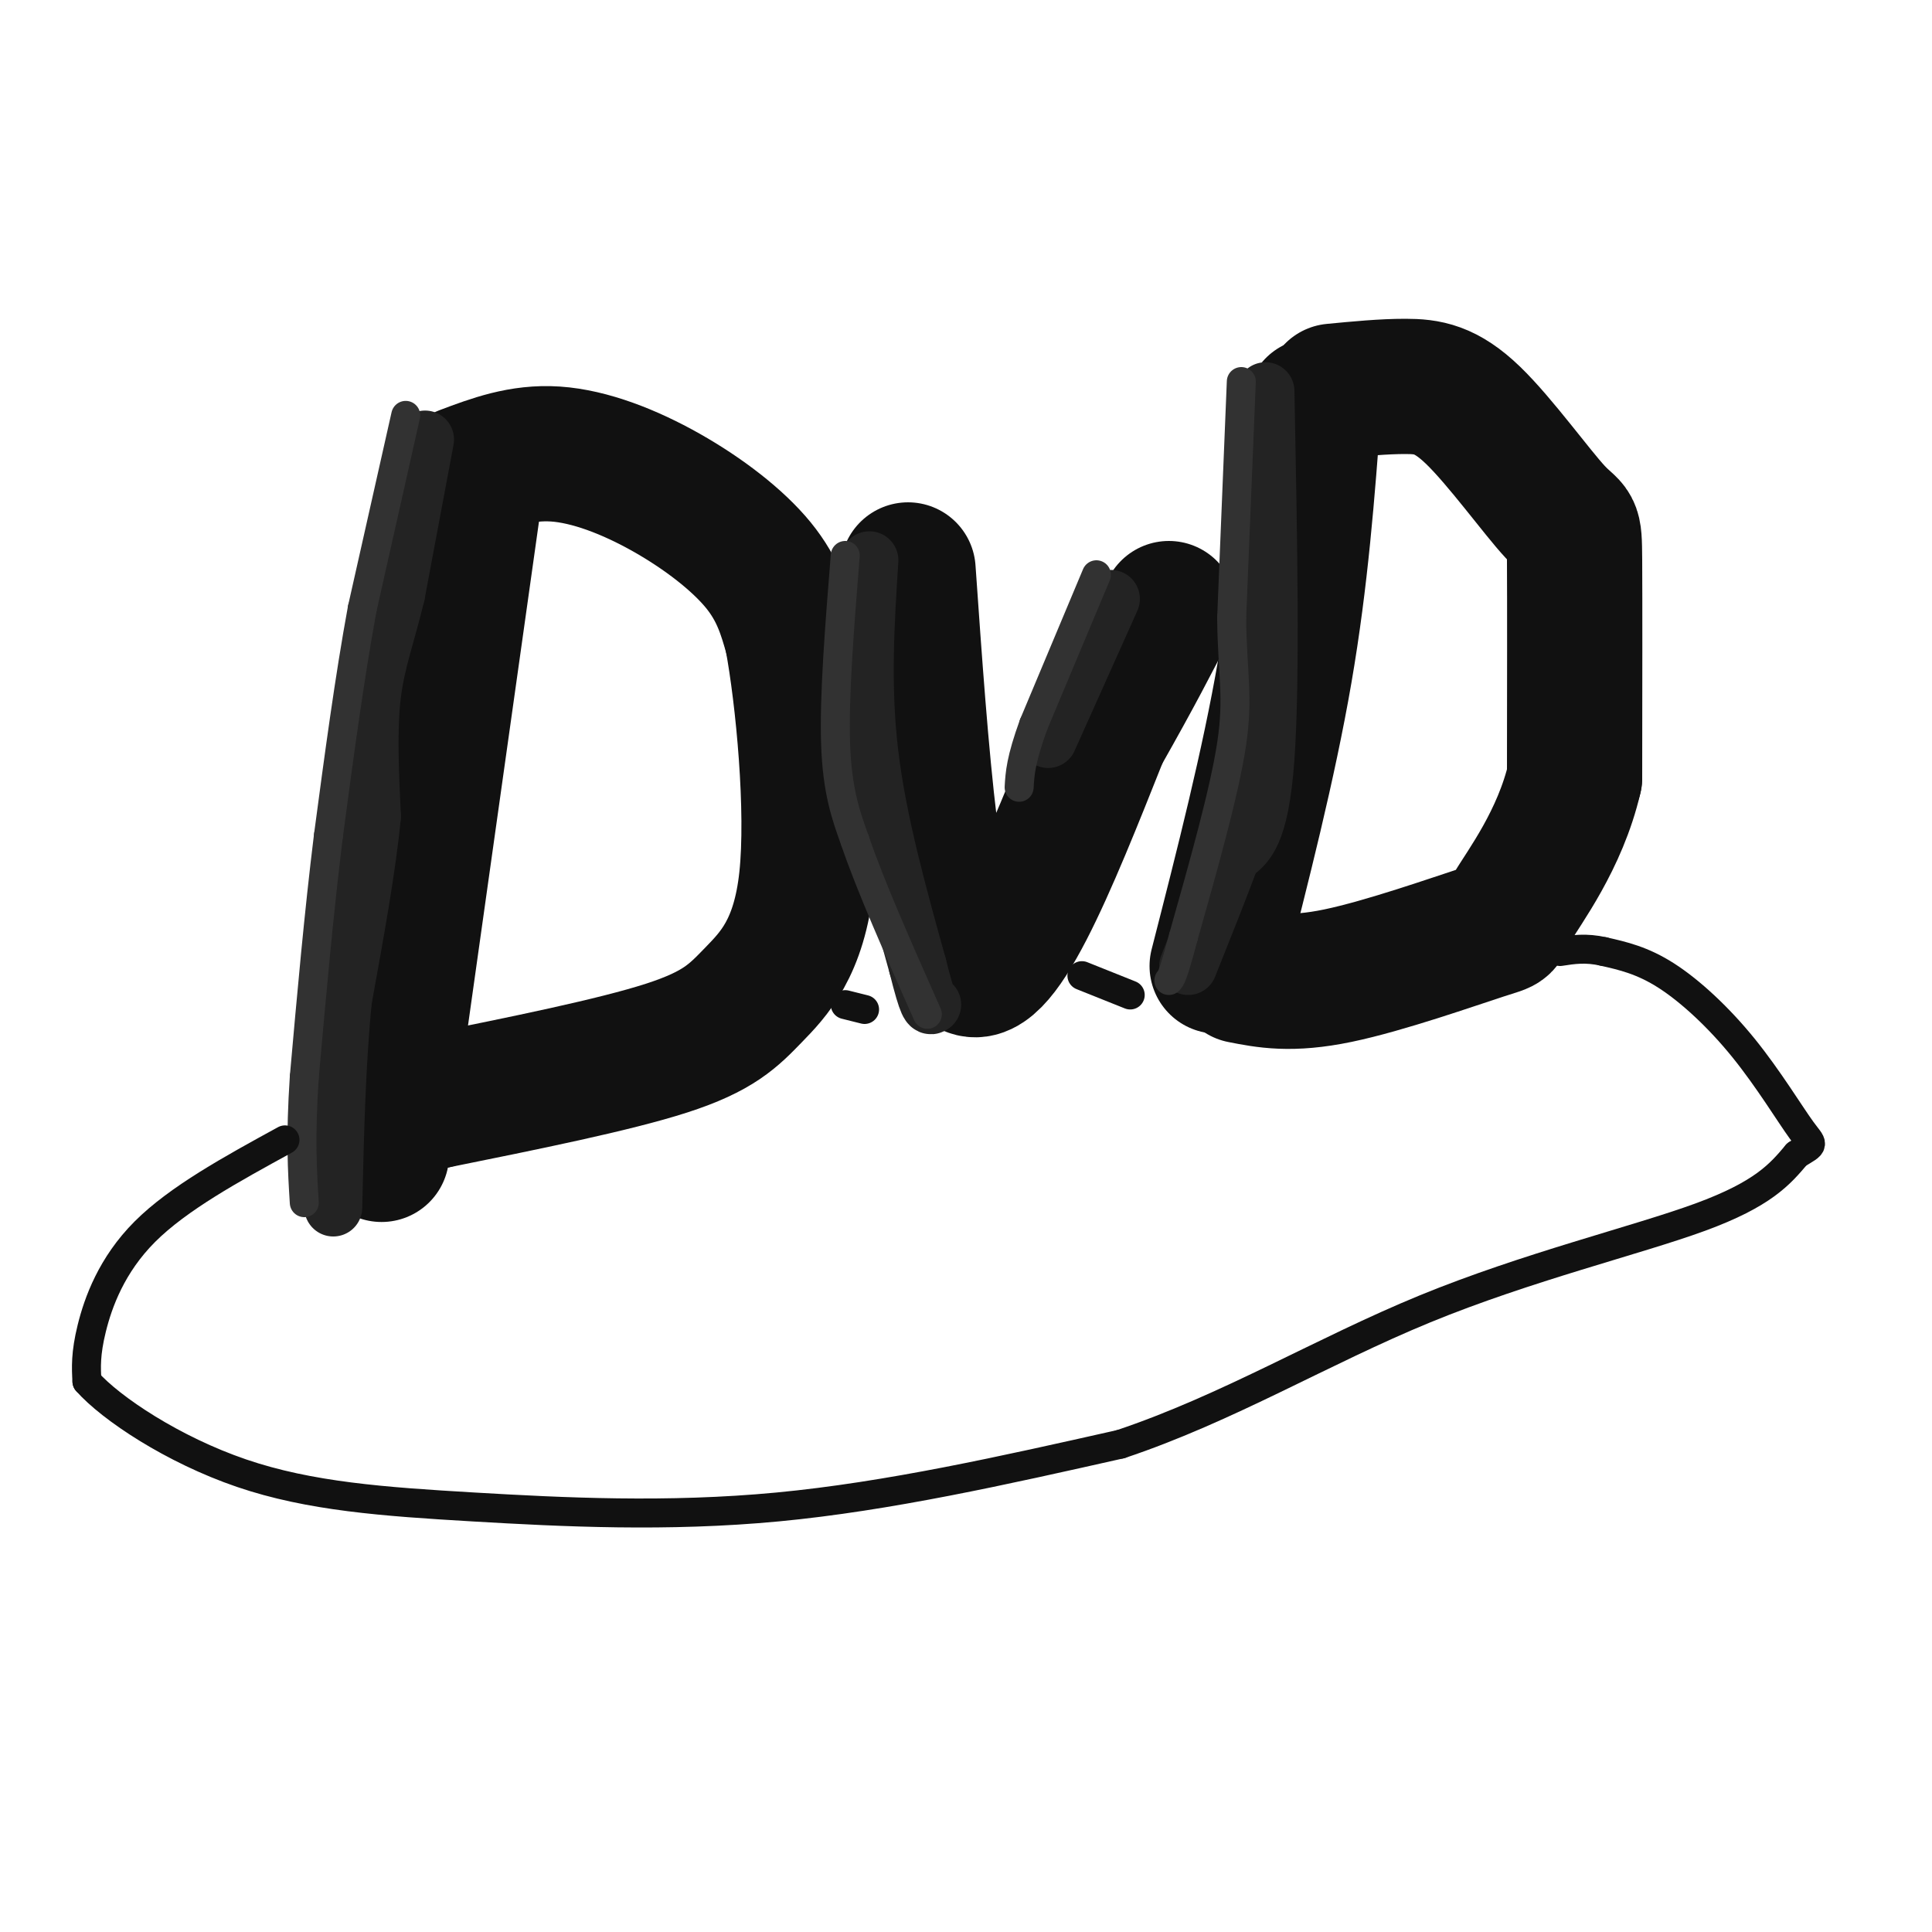
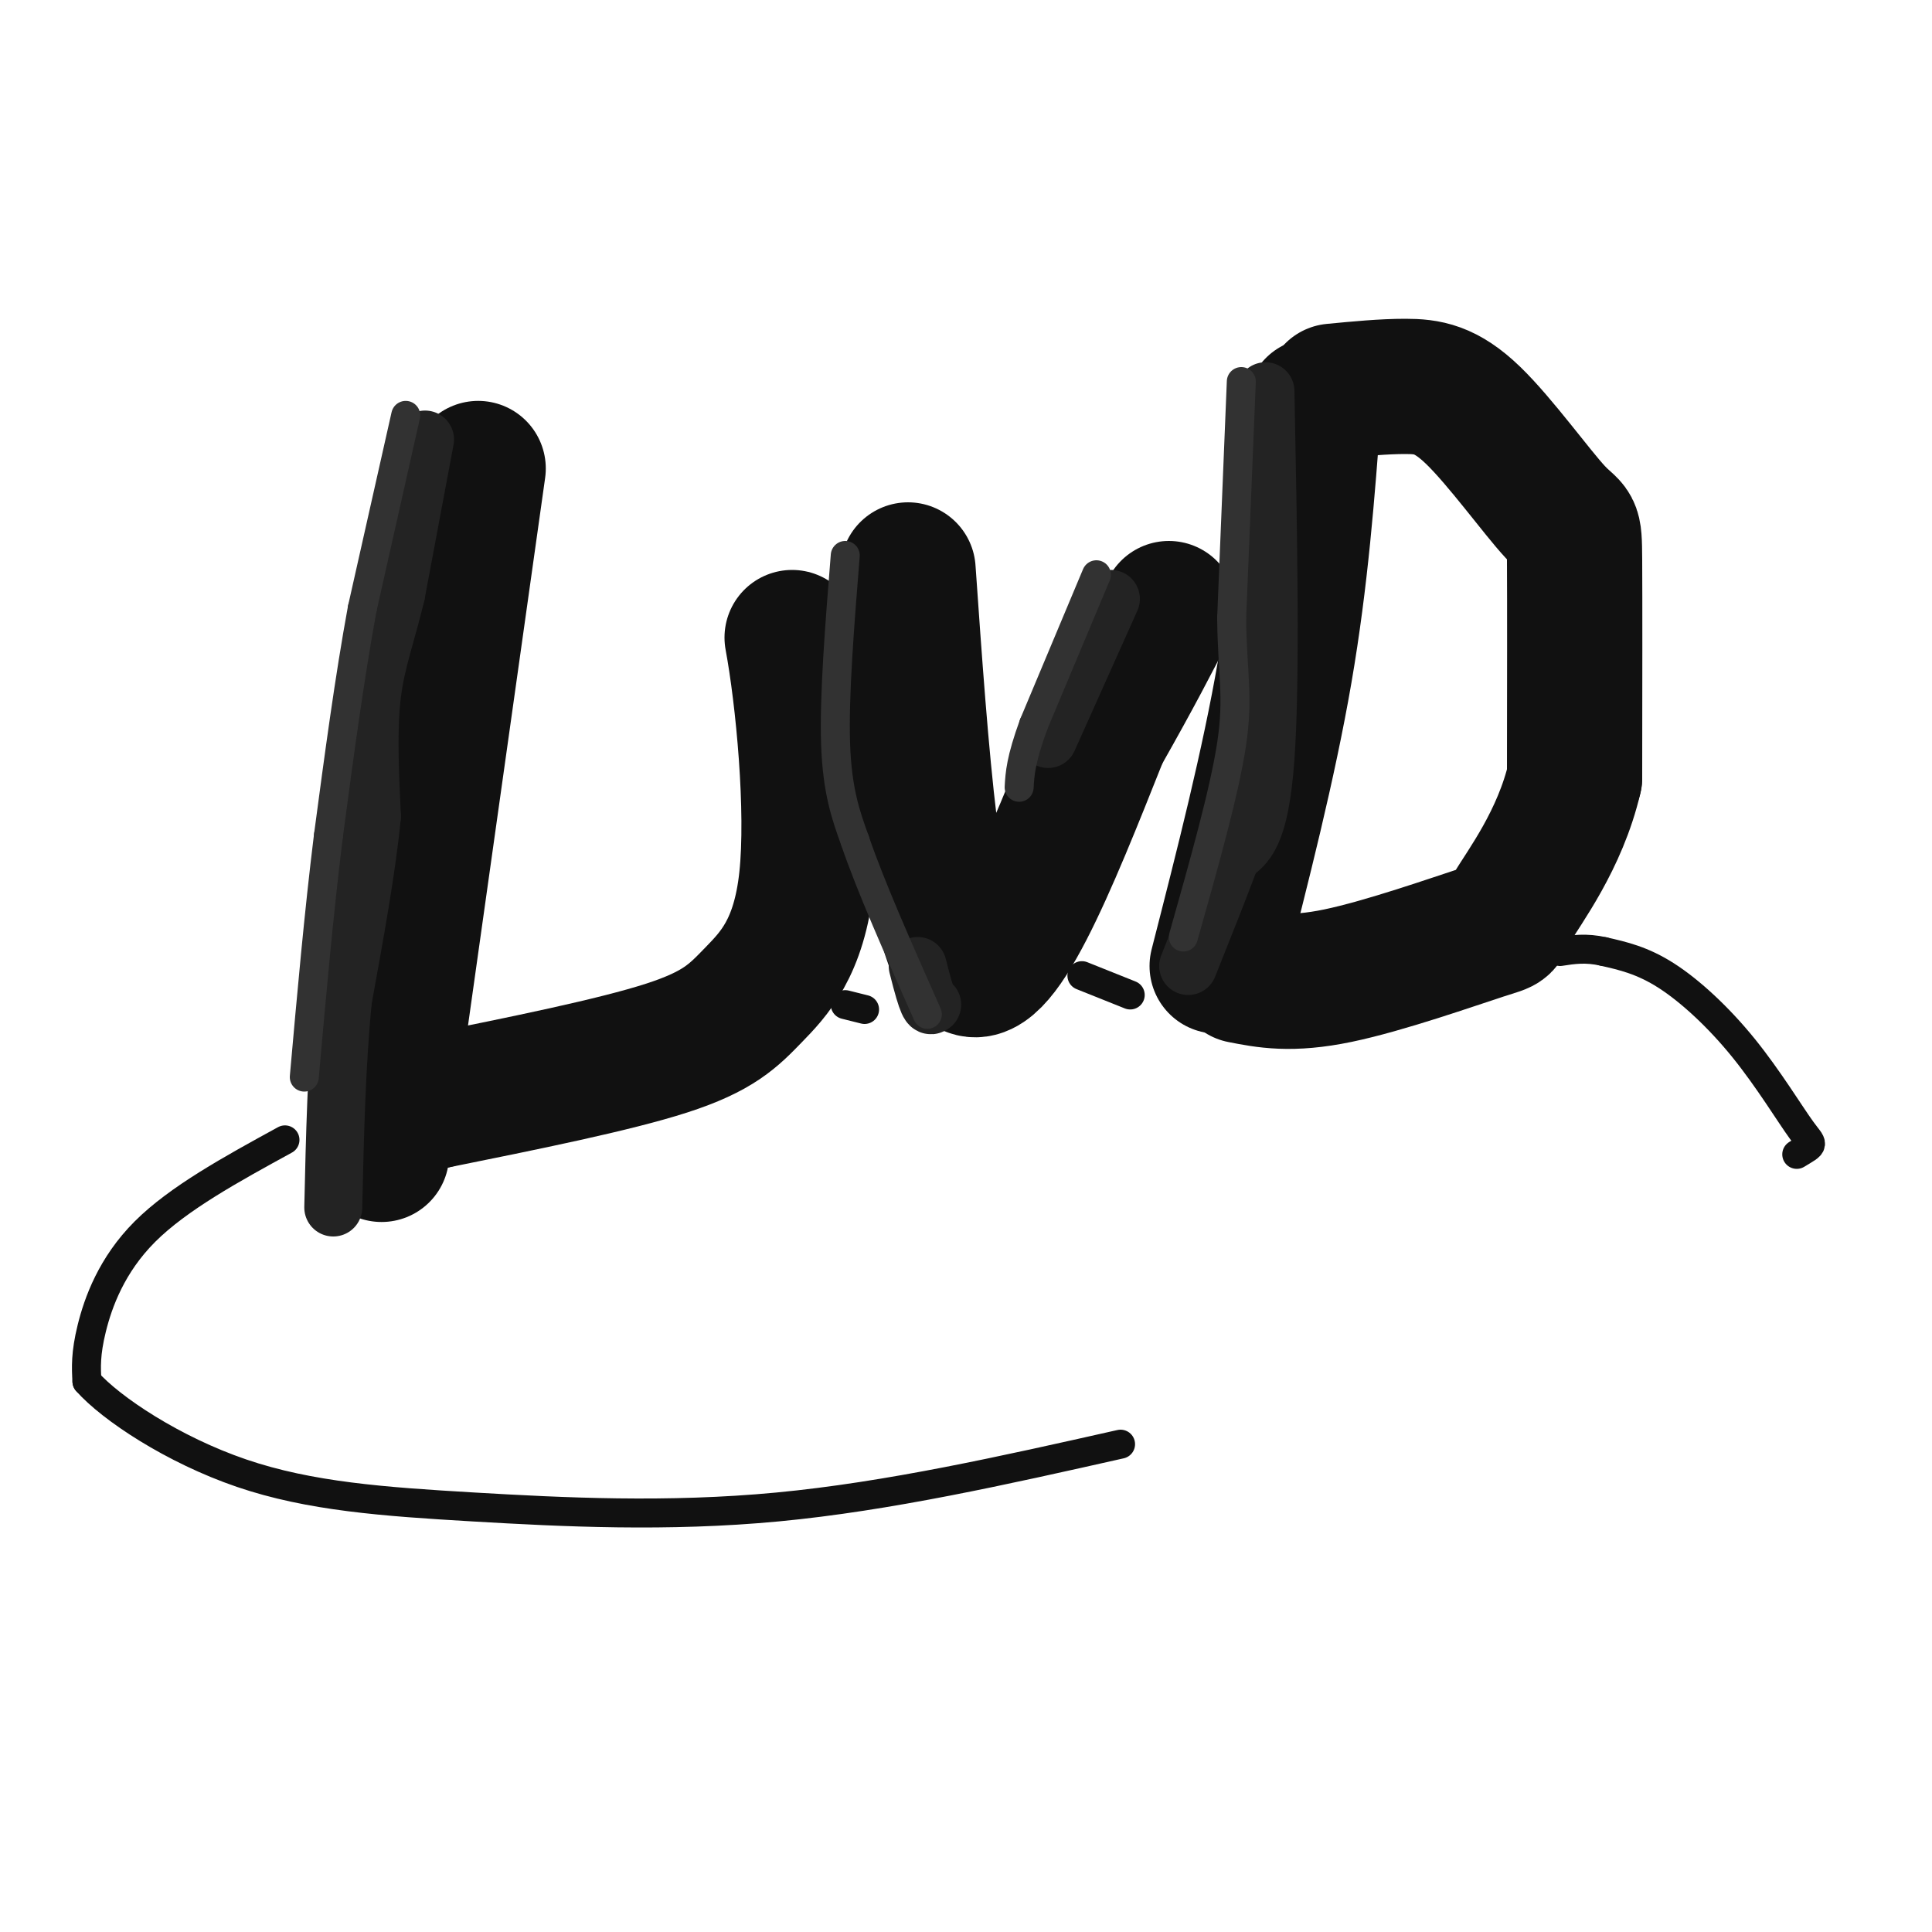
<svg xmlns="http://www.w3.org/2000/svg" viewBox="0 0 400 400" version="1.1">
  <g fill="none" stroke="#111111" stroke-width="28" stroke-linecap="round" stroke-linejoin="round">
    <path d="M99,97c0.000,0.000 -20.000,142.000 -20,142" />
-     <path d="M96,98c5.952,-2.238 11.905,-4.476 19,-4c7.095,0.476 15.333,3.667 23,8c7.667,4.333 14.762,9.810 19,15c4.238,5.190 5.619,10.095 7,15" />
    <path d="M164,132c2.295,12.330 4.533,35.656 3,50c-1.533,14.344 -6.836,19.708 -11,24c-4.164,4.292 -7.190,7.512 -18,11c-10.810,3.488 -29.405,7.244 -48,11" />
    <path d="M90,228c-8.000,1.833 -4.000,0.917 0,0" />
    <path d="M188,118c2.667,38.167 5.333,76.333 12,82c6.667,5.667 17.333,-21.167 28,-48" />
    <path d="M228,152c7.000,-12.333 10.500,-19.167 14,-26" />
    <path d="M272,84c-1.333,17.833 -2.667,35.667 -6,55c-3.333,19.333 -8.667,40.167 -14,61" />
    <path d="M276,81c5.238,-0.504 10.475,-1.008 15,-1c4.525,0.008 8.337,0.528 14,6c5.663,5.472 13.179,15.896 17,20c3.821,4.104 3.949,1.887 4,10c0.051,8.113 0.026,26.557 0,45" />
    <path d="M326,161c-2.995,12.917 -10.483,22.710 -13,27c-2.517,4.290 -0.062,3.078 -6,5c-5.938,1.922 -20.268,6.978 -30,9c-9.732,2.022 -14.866,1.011 -20,0" />
  </g>
  <g fill="none" stroke="#232323" stroke-width="12" stroke-linecap="round" stroke-linejoin="round">
    <path d="M88,91c0.000,0.000 -6.000,32.000 -6,32" />
    <path d="M82,123c-2.044,8.533 -4.156,13.867 -5,21c-0.844,7.133 -0.422,16.067 0,25" />
    <path d="M77,169c-1.000,10.500 -3.500,24.250 -6,38" />
    <path d="M71,207c-1.333,13.500 -1.667,28.250 -2,43" />
-     <path d="M180,116c-0.833,13.000 -1.667,26.000 0,40c1.667,14.000 5.833,29.000 10,44" />
    <path d="M190,200c2.167,8.667 2.583,8.333 3,8" />
    <path d="M230,124c0.000,0.000 -13.000,29.000 -13,29" />
    <path d="M262,81c0.583,30.000 1.167,60.000 0,76c-1.167,16.000 -4.083,18.000 -7,20" />
    <path d="M255,177c-2.667,7.167 -5.833,15.083 -9,23" />
  </g>
  <g fill="none" stroke="#323232" stroke-width="6" stroke-linecap="round" stroke-linejoin="round">
    <path d="M84,86c0.000,0.000 -9.000,40.000 -9,40" />
    <path d="M75,126c-2.667,14.500 -4.833,30.750 -7,47" />
    <path d="M68,173c-2.000,16.167 -3.500,33.083 -5,50" />
-     <path d="M63,223c-0.833,12.667 -0.417,19.333 0,26" />
    <path d="M175,115c-1.167,14.583 -2.333,29.167 -2,39c0.333,9.833 2.167,14.917 4,20" />
    <path d="M177,174c3.167,9.333 9.083,22.667 15,36" />
    <path d="M227,119c0.000,0.000 -13.000,31.000 -13,31" />
    <path d="M214,150c-2.667,7.333 -2.833,10.167 -3,13" />
    <path d="M257,79c0.000,0.000 -2.000,49.000 -2,49" />
    <path d="M255,128c0.133,11.622 1.467,16.178 0,26c-1.467,9.822 -5.733,24.911 -10,40" />
-     <path d="M245,194c-2.167,8.167 -2.583,8.583 -3,9" />
  </g>
  <g fill="none" stroke="#111111" stroke-width="6" stroke-linecap="round" stroke-linejoin="round">
    <path d="M59,236c-11.044,6.044 -22.089,12.089 -29,19c-6.911,6.911 -9.689,14.689 -11,20c-1.311,5.311 -1.156,8.156 -1,11" />
    <path d="M18,286c4.962,5.622 17.866,14.177 32,19c14.134,4.823 29.498,5.914 48,7c18.502,1.086 40.144,2.167 63,0c22.856,-2.167 46.928,-7.584 71,-13" />
-     <path d="M232,299c22.083,-7.369 41.792,-19.292 63,-28c21.208,-8.708 43.917,-14.202 57,-19c13.083,-4.798 16.542,-8.899 20,-13" />
    <path d="M372,239c3.834,-2.337 3.419,-1.678 1,-5c-2.419,-3.322 -6.844,-10.625 -12,-17c-5.156,-6.375 -11.045,-11.821 -16,-15c-4.955,-3.179 -8.978,-4.089 -13,-5" />
    <path d="M332,197c-3.667,-0.833 -6.333,-0.417 -9,0" />
    <path d="M224,202c0.000,0.000 10.000,4.000 10,4" />
    <path d="M175,208c0.000,0.000 4.000,1.000 4,1" />
  </g>
</svg>